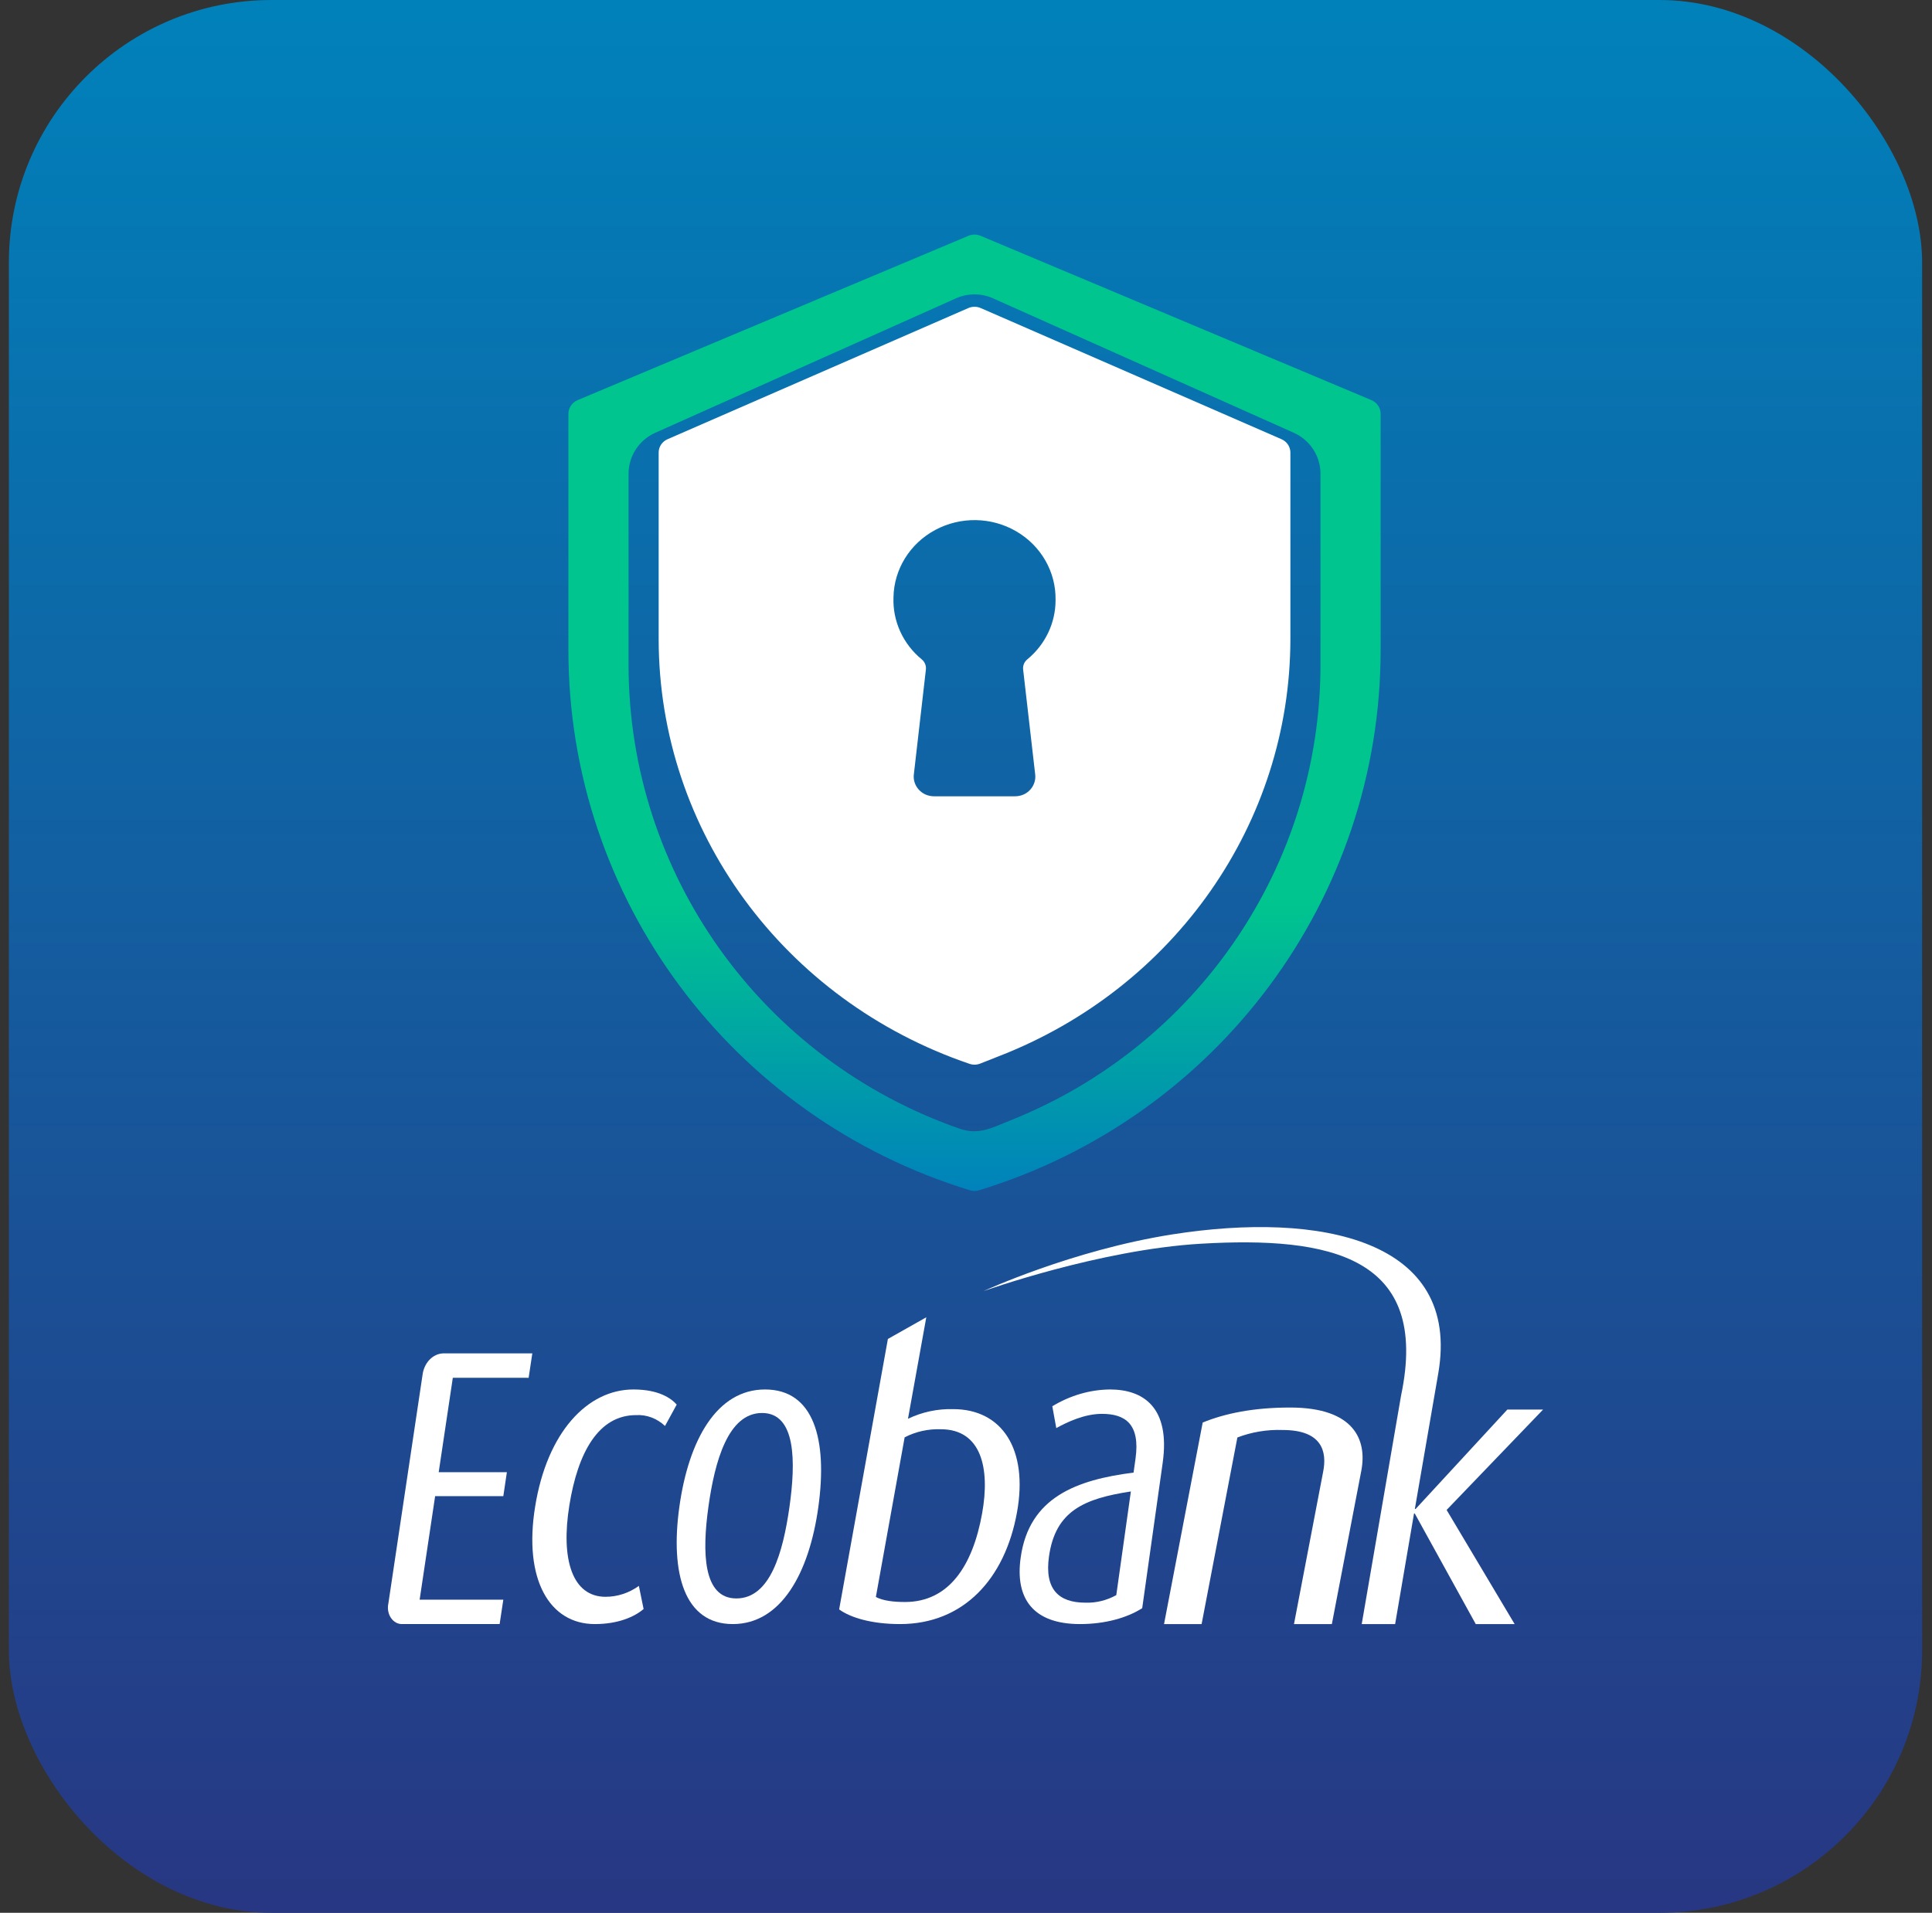
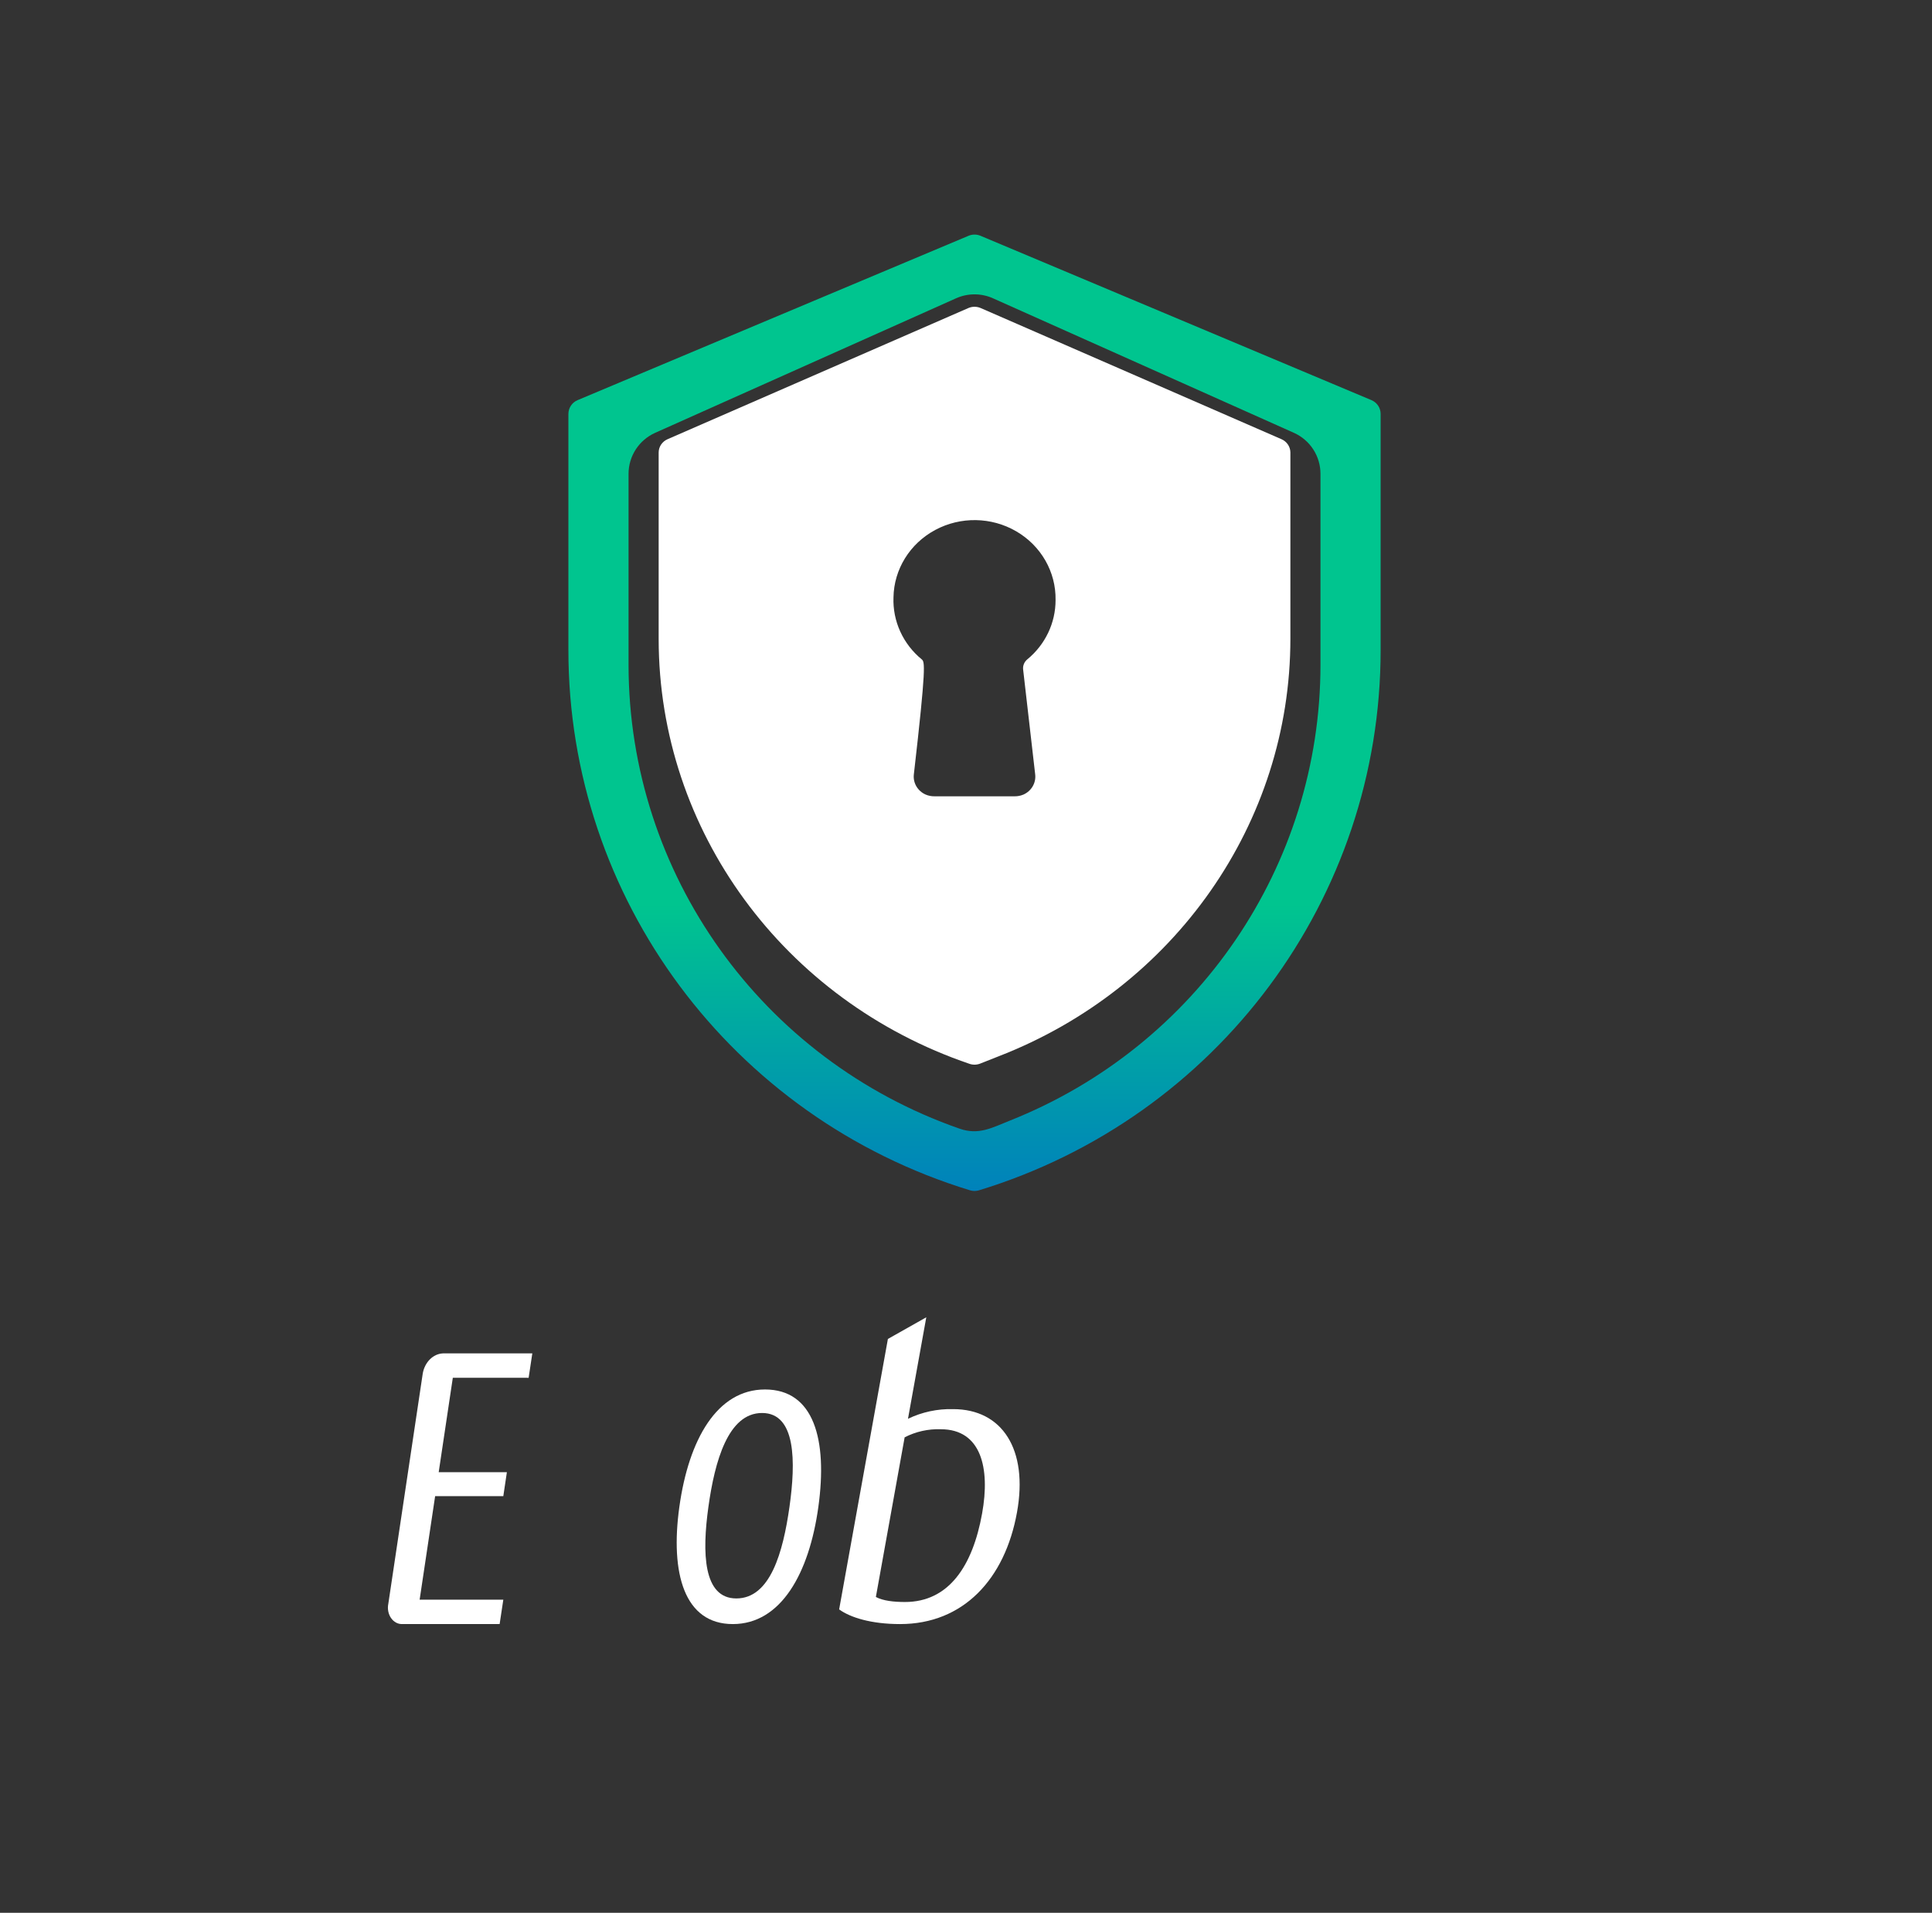
<svg xmlns="http://www.w3.org/2000/svg" width="103px" height="102px" viewBox="0 0 103 102" version="1.1">
  <rect x="0" y="0" width="103" height="102" fill="#333333" stroke="none" />
  <title>CD24ACE7-0580-41FB-A751-9E6181DB49B2</title>
  <defs>
    <linearGradient x1="50%" y1="100%" x2="50%" y2="0%" id="linearGradient-1">
      <stop stop-color="#283682" offset="0%" />
      <stop stop-color="#0082BB" offset="100%" />
    </linearGradient>
    <linearGradient x1="50%" y1="99.999%" x2="50%" y2="-0.001%" id="linearGradient-2">
      <stop stop-color="#0082BB" offset="0%" />
      <stop stop-color="#00C58F" offset="30%" />
    </linearGradient>
  </defs>
  <g id="Ecobank" stroke="none" stroke-width="1" fill="none" fill-rule="evenodd">
    <g id="Ecobank-Online01" transform="translate(-902, -625)" fill-rule="nonzero">
      <g id="Group-17" transform="translate(150, 28)">
        <g id="Group-10" transform="translate(58, 487)">
          <g id="Group-16" transform="translate(529, 38)">
            <g id="Mobile-App-Colours" transform="translate(165.473, 72)">
-               <rect id="Rectangle" fill="url(#linearGradient-1)" x="0" y="0" width="102" height="102" rx="14" />
              <path d="M27.71,73.472 L27.906,72.17 L23.14,72.17 C22.62,72.194 22.179,72.629 22.067,73.229 L20.229,85.522 L20.229,85.522 C20.174,85.787 20.227,86.068 20.373,86.28 C20.518,86.492 20.74,86.612 20.972,86.603 L26.164,86.603 L26.36,85.303 L21.899,85.303 L22.725,79.783 L26.36,79.783 L26.55,78.506 L22.915,78.506 L23.668,73.47 L27.71,73.472 Z" id="Path" fill="#FFFFFF" />
-               <path d="M31.239,86.604 C28.826,86.604 27.426,84.233 28.057,80.337 C28.695,76.376 30.842,74.094 33.298,74.094 C34.647,74.094 35.309,74.565 35.604,74.9 L34.981,76.04 C34.554,75.637 34.001,75.429 33.437,75.461 C31.434,75.461 30.334,77.451 29.881,80.272 C29.415,83.158 30.036,85.15 31.814,85.15 C32.444,85.149 33.06,84.947 33.587,84.569 L33.839,85.801 C33.346,86.225 32.467,86.604 31.239,86.604 Z" id="Path" fill="#FFFFFF" />
              <path d="M38.595,86.604 C36.006,86.604 35.255,83.896 35.744,80.361 C36.244,76.756 37.758,74.094 40.312,74.094 C42.917,74.094 43.655,76.756 43.155,80.361 C42.666,83.896 41.163,86.604 38.595,86.604 Z M40.154,75.348 C38.343,75.348 37.633,77.921 37.294,80.354 C36.955,82.788 37.004,85.237 38.783,85.237 C40.596,85.237 41.272,82.775 41.615,80.361 C41.957,77.947 41.967,75.348 40.154,75.348 L40.154,75.348 Z" id="Shape" fill="#FFFFFF" />
-               <path d="M57.106,86.604 C54.604,86.604 53.629,85.241 53.944,83.047 C54.394,79.845 56.92,78.911 59.96,78.526 L60.064,77.788 C60.325,75.929 59.508,75.394 58.274,75.394 C57.346,75.394 56.428,75.829 55.84,76.153 L55.628,74.989 C56.588,74.41 57.638,74.104 58.703,74.094 C60.49,74.094 61.929,75.056 61.512,78.012 L60.421,85.757 C59.619,86.271 58.443,86.604 57.106,86.604 Z M59.817,79.532 C57.334,79.913 55.793,80.561 55.451,83.001 C55.206,84.743 55.962,85.463 57.393,85.463 C57.958,85.482 58.52,85.345 59.039,85.061 L59.817,79.532 Z" id="Shape" fill="#FFFFFF" />
-               <path d="M68.513,86.604 L70.071,78.465 C70.276,77.413 70.018,76.255 67.912,76.255 C67.085,76.225 66.26,76.361 65.495,76.654 L63.588,86.604 L61.585,86.604 L63.646,75.856 C64.839,75.372 66.341,75.057 68.306,75.057 C71.743,75.057 72.41,76.801 72.103,78.422 L70.532,86.604 L68.513,86.604 Z" id="Path" fill="#FFFFFF" />
              <path d="M50.342,75.142 C49.508,75.12 48.682,75.297 47.934,75.657 L48.91,70.245 L46.863,71.4 L44.264,85.822 C44.86,86.255 45.974,86.604 47.512,86.604 C50.88,86.604 53.102,84.212 53.745,80.648 C54.355,77.285 52.953,75.142 50.342,75.142 Z M51.886,80.705 C51.382,83.511 50.11,85.427 47.774,85.427 C47.184,85.427 46.607,85.365 46.222,85.159 L47.756,76.646 C48.349,76.34 49.014,76.191 49.684,76.215 C51.833,76.215 52.324,78.275 51.886,80.705 Z" id="Shape" fill="#FFFFFF" />
-               <path d="M81.792,75.166 L79.887,75.166 L74.997,80.466 L74.956,80.466 L76.203,73.248 C77.442,66.096 69.905,64.586 62.033,65.824 C56.684,66.663 51.962,68.849 51.962,68.849 C51.962,68.849 58.132,66.636 63.56,66.321 C70.408,65.923 75.788,66.985 74.221,74.422 L72.124,86.604 L73.905,86.604 L74.912,80.708 L74.952,80.708 L78.203,86.604 L80.276,86.604 L76.65,80.518 L81.792,75.166 Z" id="Path" fill="#FFFFFF" />
-               <path d="M67.847,23.421 L51.811,16.427 C51.601,16.336 51.361,16.336 51.152,16.427 L35.116,23.421 C34.828,23.547 34.642,23.824 34.642,24.13 L34.642,34.085 C34.65,44.277 41.294,53.355 51.216,56.73 C51.399,56.792 51.599,56.788 51.779,56.718 L52.763,56.329 C62.159,52.688 68.32,43.869 68.321,34.062 L68.321,24.128 C68.319,23.823 68.134,23.547 67.847,23.421 Z M54.073,35.704 L54.716,41.3 C54.767,41.749 54.516,42.179 54.093,42.369 C53.944,42.433 53.782,42.465 53.619,42.463 L49.347,42.463 C49.184,42.465 49.022,42.433 48.873,42.369 C48.449,42.18 48.196,41.75 48.246,41.3 L48.889,35.704 C48.913,35.499 48.83,35.296 48.668,35.162 C47.668,34.342 47.112,33.121 47.161,31.851 C47.187,30.355 48.035,28.986 49.385,28.261 C50.735,27.535 52.382,27.562 53.706,28.333 C55.029,29.103 55.828,30.499 55.802,31.995 C55.805,33.215 55.254,34.373 54.294,35.162 C54.132,35.296 54.049,35.499 54.073,35.704 Z" id="Shape" fill="#FFFFFF" />
+               <path d="M67.847,23.421 L51.811,16.427 C51.601,16.336 51.361,16.336 51.152,16.427 L35.116,23.421 C34.828,23.547 34.642,23.824 34.642,24.13 L34.642,34.085 C34.65,44.277 41.294,53.355 51.216,56.73 C51.399,56.792 51.599,56.788 51.779,56.718 L52.763,56.329 C62.159,52.688 68.32,43.869 68.321,34.062 L68.321,24.128 C68.319,23.823 68.134,23.547 67.847,23.421 Z M54.073,35.704 L54.716,41.3 C54.767,41.749 54.516,42.179 54.093,42.369 C53.944,42.433 53.782,42.465 53.619,42.463 L49.347,42.463 C49.184,42.465 49.022,42.433 48.873,42.369 C48.449,42.18 48.196,41.75 48.246,41.3 C48.913,35.499 48.83,35.296 48.668,35.162 C47.668,34.342 47.112,33.121 47.161,31.851 C47.187,30.355 48.035,28.986 49.385,28.261 C50.735,27.535 52.382,27.562 53.706,28.333 C55.029,29.103 55.828,30.499 55.802,31.995 C55.805,33.215 55.254,34.373 54.294,35.162 C54.132,35.296 54.049,35.499 54.073,35.704 Z" id="Shape" fill="#FFFFFF" />
              <path d="M72.644,21.338 L51.795,12.571 C51.594,12.489 51.368,12.489 51.168,12.571 L30.319,21.338 C30.023,21.463 29.831,21.751 29.83,22.071 L29.83,34.652 C29.822,47.892 38.511,59.586 51.246,63.475 C51.399,63.521 51.563,63.521 51.716,63.475 C64.448,59.586 73.136,47.897 73.132,34.66 L73.132,22.079 C73.135,21.756 72.942,21.464 72.644,21.338 Z M69.925,35.443 C69.927,46.153 63.365,55.785 53.358,59.76 C52.403,60.14 51.706,60.543 50.683,60.186 C40.12,56.501 33.046,46.592 33.037,35.467 L33.037,25.26 C33.039,24.319 33.595,23.466 34.458,23.079 L50.494,15.908 C51.122,15.626 51.841,15.626 52.468,15.908 L68.506,23.079 C69.369,23.466 69.924,24.319 69.925,25.26 L69.925,35.443 Z" id="Shape" fill="url(#linearGradient-2)" />
            </g>
          </g>
        </g>
      </g>
    </g>
  </g>
</svg>